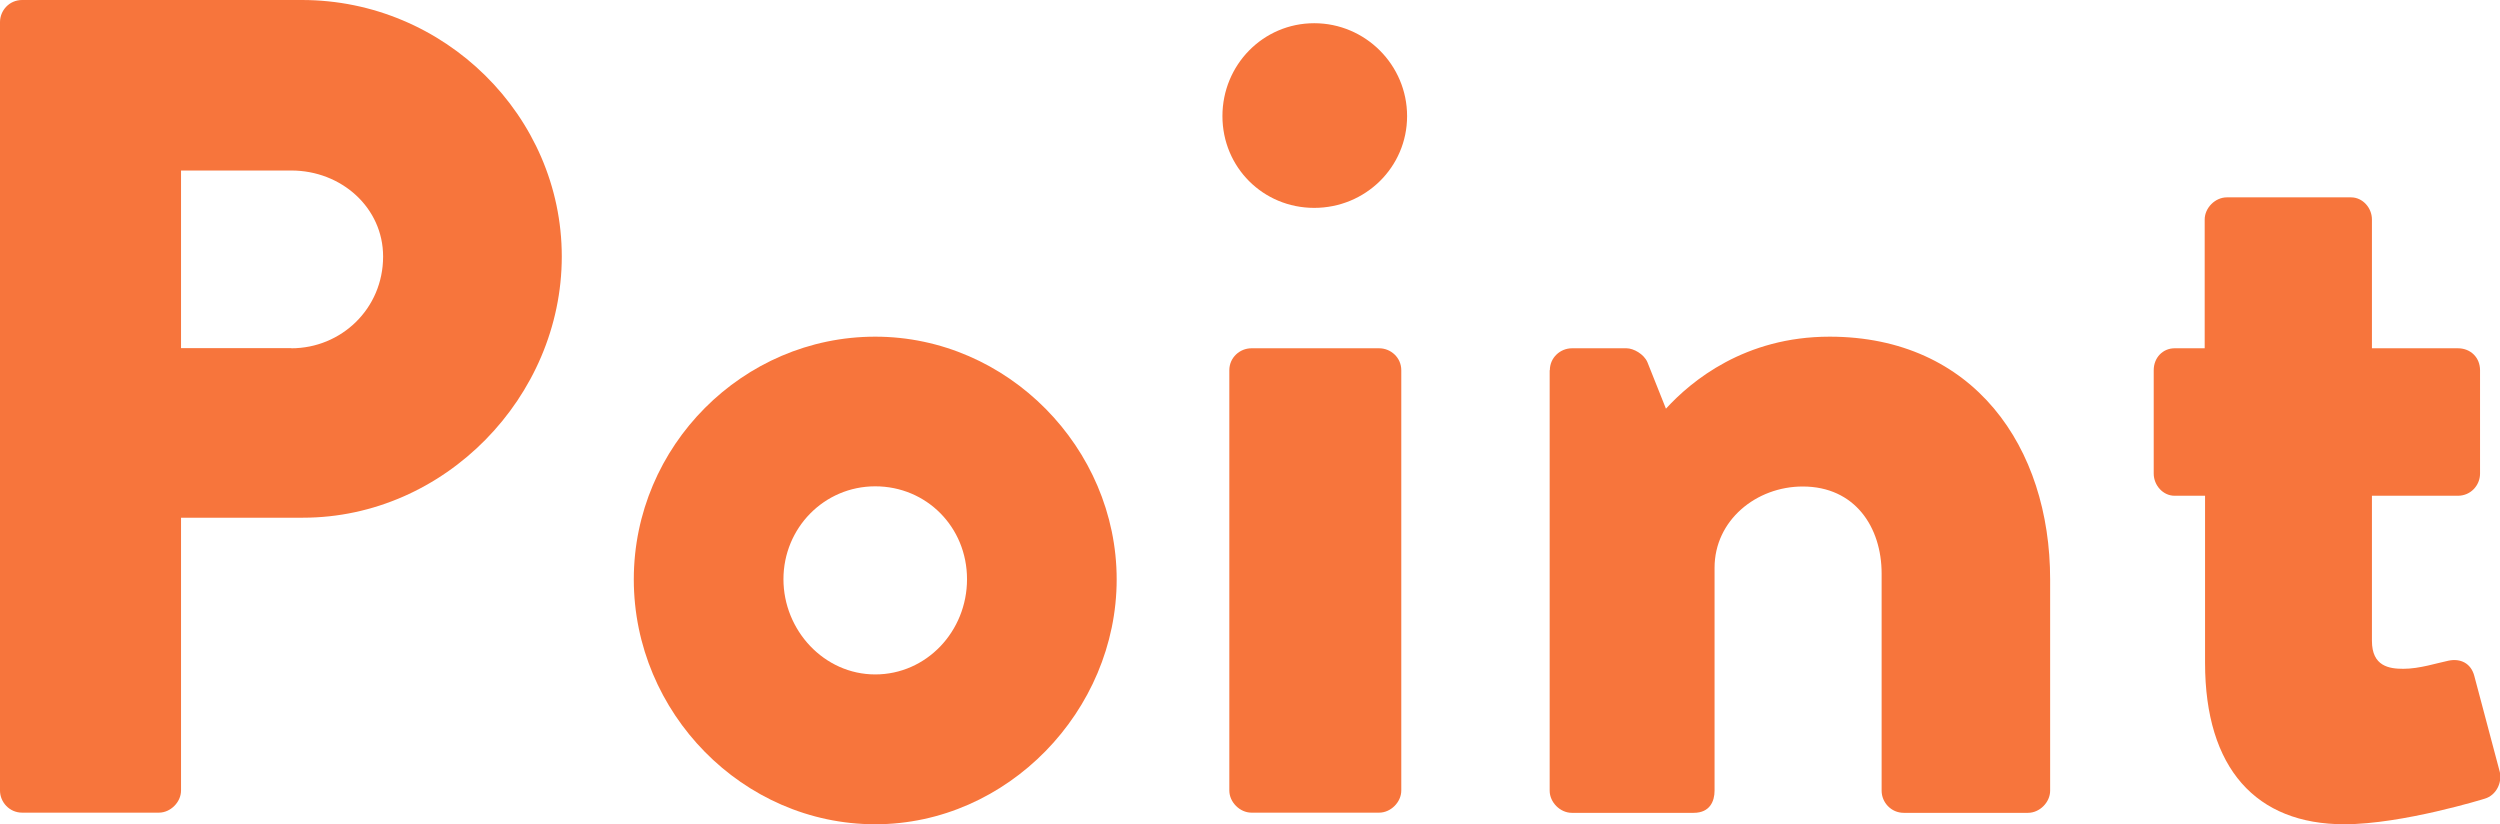
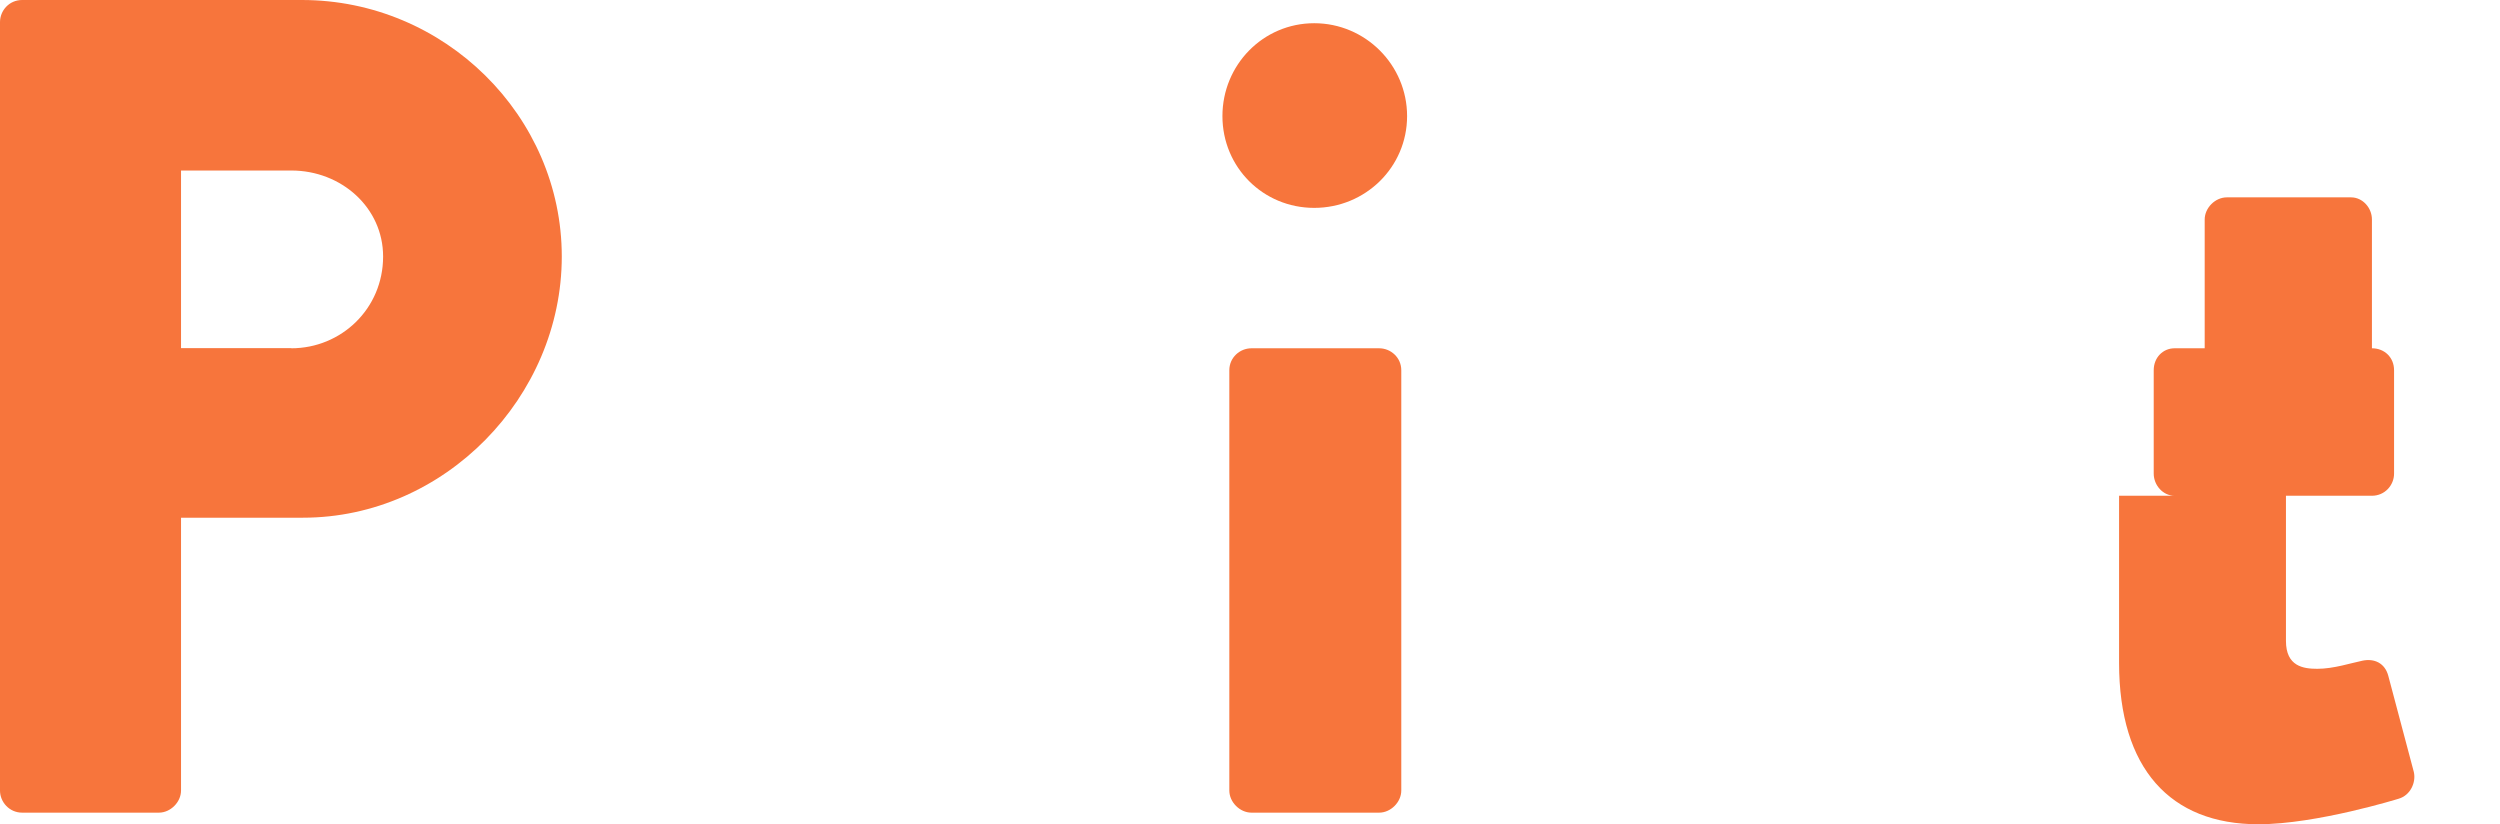
<svg xmlns="http://www.w3.org/2000/svg" id="_イヤー_2" width="137.82" height="45.44" viewBox="0 0 137.82 45.44">
  <defs>
    <style>.cls-1{fill:#f7753c;}</style>
  </defs>
  <g id="_イヤー_1-2">
    <g>
      <path class="cls-1" d="M0,1.22C0,.58,.51,0,1.22,0h15.42c7.87,0,14.33,6.4,14.33,14.14s-6.46,14.4-14.27,14.4h-6.72v15.04c0,.64-.58,1.22-1.22,1.22H1.22c-.7,0-1.22-.58-1.22-1.22V1.22ZM16.06,19.2c2.75,0,5.06-2.18,5.06-5.06,0-2.69-2.3-4.74-5.06-4.74h-6.08v9.79h6.08Z" />
-       <path class="cls-1" d="M48.25,18.56c7.3,0,13.31,6.14,13.31,13.38s-6.01,13.5-13.31,13.5-13.31-6.14-13.31-13.5,6.02-13.38,13.31-13.38Zm0,18.62c2.82,0,5.06-2.37,5.06-5.25s-2.24-5.12-5.06-5.12-5.06,2.3-5.06,5.12,2.24,5.25,5.06,5.25Z" />
      <path class="cls-1" d="M67.39,6.4c0-2.82,2.24-5.12,5.06-5.12s5.12,2.3,5.12,5.12-2.3,5.06-5.12,5.06-5.06-2.24-5.06-5.06Zm.38,14.01c0-.7,.58-1.21,1.22-1.21h7.04c.64,0,1.22,.51,1.22,1.21v23.17c0,.64-.58,1.22-1.22,1.22h-7.04c-.64,0-1.22-.58-1.22-1.22V20.41Z" />
-       <path class="cls-1" d="M85.44,20.41c0-.7,.58-1.21,1.22-1.21h3.01c.38,0,.96,.32,1.15,.77l1.02,2.56c1.41-1.54,4.35-3.97,9.02-3.97,7.94,0,12.16,6.08,12.16,13.38v11.65c0,.64-.58,1.22-1.22,1.22h-6.85c-.7,0-1.22-.58-1.22-1.22v-11.97c0-2.56-1.47-4.8-4.35-4.8-2.56,0-4.86,1.86-4.86,4.48v12.29c0,.58-.26,1.22-1.15,1.22h-6.72c-.64,0-1.22-.58-1.22-1.22V20.41Z" />
-       <path class="cls-1" d="M121.54,27.33h-1.66c-.64,0-1.15-.58-1.15-1.22v-5.7c0-.7,.51-1.21,1.15-1.21h1.66v-7.1c0-.64,.58-1.22,1.22-1.22h6.85c.64,0,1.15,.58,1.15,1.22v7.1h4.74c.7,0,1.22,.51,1.22,1.21v5.7c0,.64-.51,1.22-1.22,1.22h-4.74v8c0,1.41,.96,1.54,1.73,1.54,.9,0,1.86-.32,2.5-.45,.64-.13,1.22,.13,1.41,.83l1.41,5.31c.13,.58-.19,1.28-.83,1.47,0,0-4.54,1.41-7.74,1.41-4.86,0-7.68-3.07-7.68-8.9v-9.21Z" />
+       <path class="cls-1" d="M121.54,27.33h-1.66c-.64,0-1.15-.58-1.15-1.22v-5.7c0-.7,.51-1.21,1.15-1.21h1.66v-7.1c0-.64,.58-1.22,1.22-1.22h6.85c.64,0,1.15,.58,1.15,1.22v7.1c.7,0,1.22,.51,1.22,1.21v5.7c0,.64-.51,1.22-1.22,1.22h-4.74v8c0,1.41,.96,1.54,1.73,1.54,.9,0,1.86-.32,2.5-.45,.64-.13,1.22,.13,1.41,.83l1.41,5.31c.13,.58-.19,1.28-.83,1.47,0,0-4.54,1.41-7.74,1.41-4.86,0-7.68-3.07-7.68-8.9v-9.21Z" />
    </g>
  </g>
</svg>